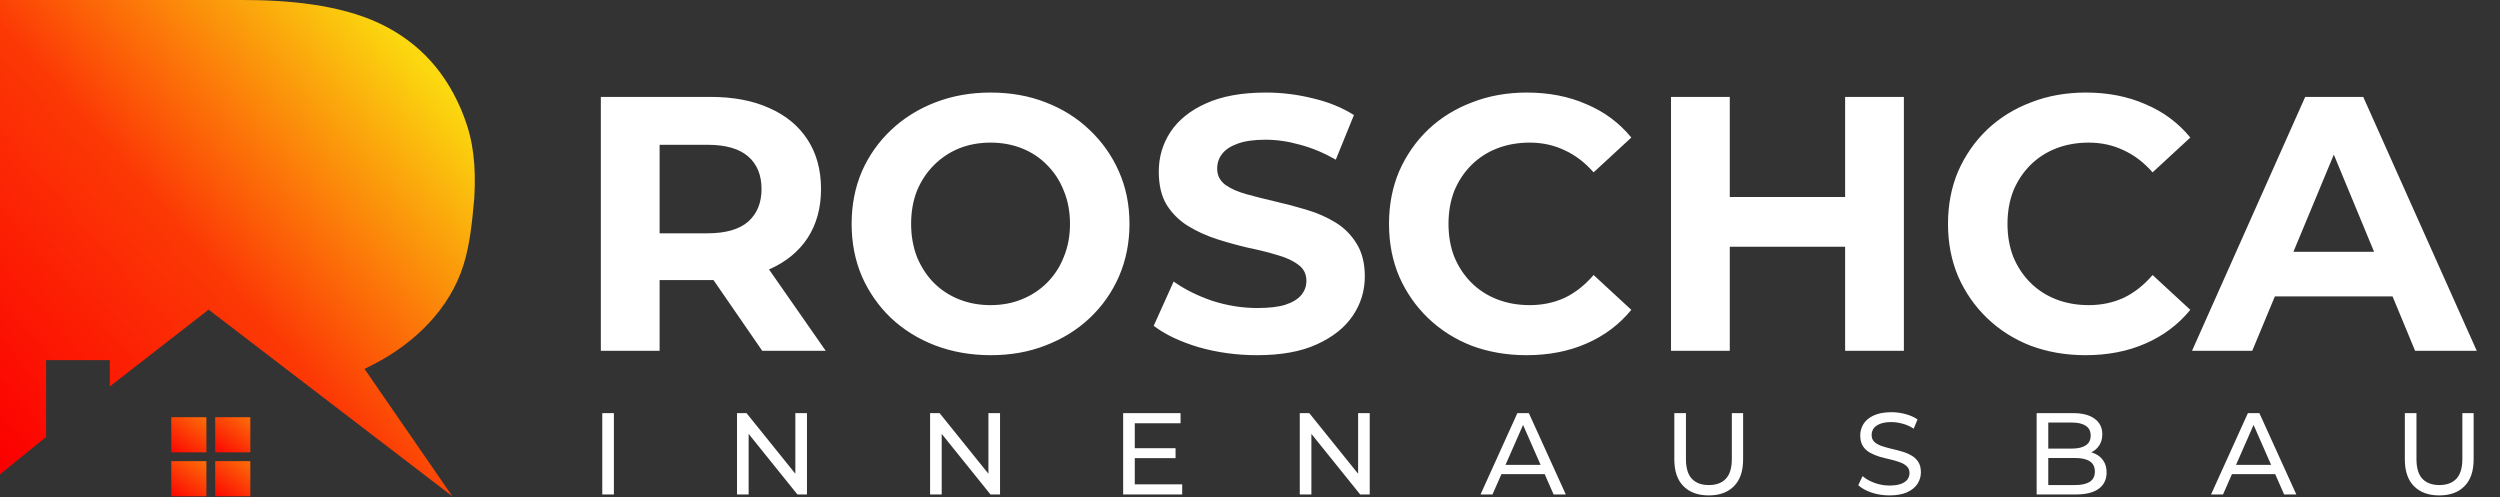
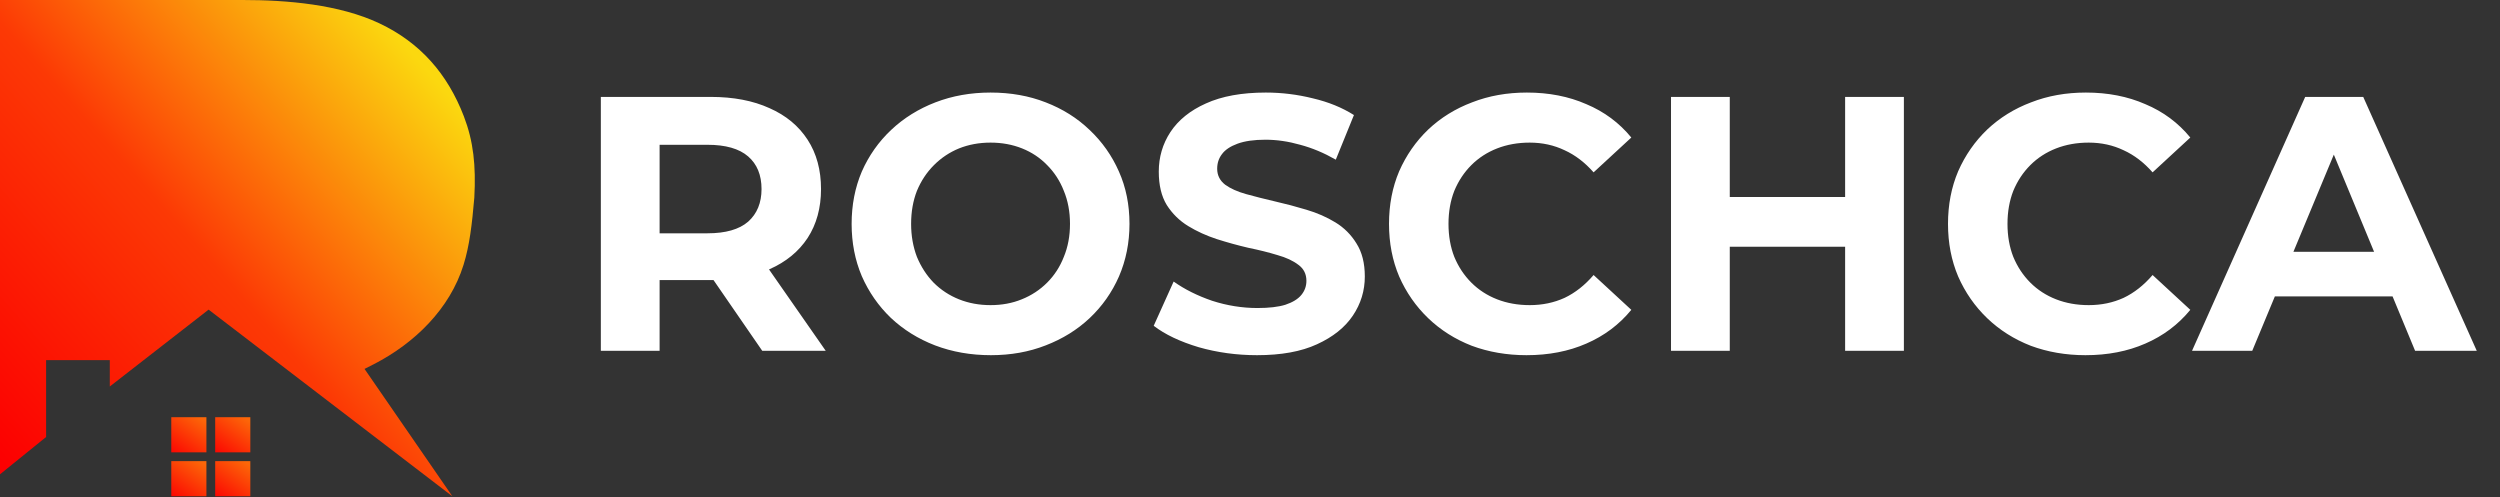
<svg xmlns="http://www.w3.org/2000/svg" width="905" height="180" viewBox="0 0 905 180" fill="none">
  <rect x="0" y="0" width="905" height="180" fill="#333333" stroke="none" />
  <rect x="62.002" y="166.93" width="12.719" height="12.719" fill="url(#paint0_linear_723_15)" />
  <rect x="77.9" y="151.031" width="12.719" height="12.719" fill="url(#paint1_linear_723_15)" />
  <rect x="62.002" y="151.031" width="12.719" height="12.719" fill="url(#paint2_linear_723_15)" />
  <rect x="77.9" y="166.93" width="12.719" height="12.719" fill="url(#paint3_linear_723_15)" />
  <path d="M0 171.702V0H87.848C103.941 0 122.804 1.587 137.356 8.459C152.153 15.447 162.03 26.798 167.903 42.071C171.382 51.116 172.334 59.953 171.702 71.543C170.861 81.29 169.994 88.83 167.789 95.919C162.854 111.782 150.149 124.21 135.378 131.813C134.294 132.37 133.158 132.945 131.956 133.546L163.753 179.651L75.517 112.083L39.746 139.906V130.367H16.693V158.189L0 171.702Z" fill="url(#paint4_linear_723_15)" />
  <path d="M217.504 127V35.081H257.292C265.521 35.081 272.612 36.438 278.565 39.152C284.518 41.778 289.114 45.586 292.353 50.576C295.592 55.566 297.211 61.519 297.211 68.434C297.211 75.263 295.592 81.172 292.353 86.162C289.114 91.064 284.518 94.828 278.565 97.455C272.612 100.081 265.521 101.394 257.292 101.394H229.323L238.777 92.071V127H217.504ZM275.939 127L252.959 93.647H275.676L298.919 127H275.939ZM238.777 94.434L229.323 84.455H256.11C262.676 84.455 267.578 83.054 270.818 80.253C274.057 77.364 275.676 73.424 275.676 68.434C275.676 63.357 274.057 59.418 270.818 56.616C267.578 53.815 262.676 52.414 256.11 52.414H229.323L238.777 42.303V94.434ZM358.712 128.576C351.446 128.576 344.705 127.394 338.49 125.03C332.362 122.667 327.022 119.34 322.47 115.051C318.005 110.761 314.503 105.727 311.965 99.95C309.513 94.172 308.288 87.869 308.288 81.04C308.288 74.212 309.513 67.909 311.965 62.131C314.503 56.354 318.049 51.32 322.601 47.03C327.153 42.741 332.493 39.414 338.621 37.051C344.749 34.687 351.402 33.505 358.581 33.505C365.847 33.505 372.5 34.687 378.54 37.051C384.668 39.414 389.965 42.741 394.429 47.03C398.981 51.32 402.527 56.354 405.066 62.131C407.604 67.822 408.874 74.125 408.874 81.04C408.874 87.869 407.604 94.216 405.066 100.081C402.527 105.859 398.981 110.892 394.429 115.182C389.965 119.384 384.668 122.667 378.54 125.03C372.5 127.394 365.891 128.576 358.712 128.576ZM358.581 110.455C362.695 110.455 366.46 109.754 369.874 108.354C373.375 106.953 376.439 104.939 379.066 102.313C381.692 99.687 383.705 96.579 385.106 92.99C386.594 89.401 387.338 85.418 387.338 81.04C387.338 76.663 386.594 72.68 385.106 69.091C383.705 65.502 381.692 62.394 379.066 59.768C376.527 57.142 373.507 55.128 370.005 53.727C366.503 52.327 362.695 51.626 358.581 51.626C354.466 51.626 350.658 52.327 347.157 53.727C343.742 55.128 340.722 57.142 338.096 59.768C335.47 62.394 333.412 65.502 331.924 69.091C330.524 72.68 329.823 76.663 329.823 81.04C329.823 85.33 330.524 89.313 331.924 92.99C333.412 96.579 335.426 99.687 337.965 102.313C340.591 104.939 343.655 106.953 347.157 108.354C350.658 109.754 354.466 110.455 358.581 110.455ZM455.063 128.576C447.71 128.576 440.662 127.613 433.922 125.687C427.181 123.673 421.753 121.091 417.639 117.939L424.861 101.919C428.8 104.721 433.44 107.04 438.78 108.879C444.208 110.63 449.679 111.505 455.194 111.505C459.396 111.505 462.767 111.111 465.305 110.323C467.932 109.448 469.858 108.266 471.083 106.778C472.309 105.29 472.922 103.583 472.922 101.657C472.922 99.205 471.959 97.279 470.033 95.879C468.107 94.391 465.568 93.209 462.417 92.333C459.265 91.37 455.763 90.495 451.912 89.707C448.147 88.832 444.339 87.781 440.487 86.556C436.723 85.33 433.265 83.754 430.114 81.828C426.962 79.902 424.38 77.364 422.366 74.212C420.44 71.061 419.477 67.034 419.477 62.131C419.477 56.879 420.878 52.108 423.679 47.818C426.568 43.441 430.858 39.983 436.548 37.444C442.326 34.818 449.548 33.505 458.215 33.505C463.992 33.505 469.683 34.206 475.285 35.606C480.888 36.919 485.834 38.933 490.124 41.647L483.558 57.798C479.268 55.347 474.979 53.552 470.689 52.414C466.4 51.189 462.198 50.576 458.083 50.576C453.969 50.576 450.598 51.057 447.972 52.02C445.346 52.983 443.464 54.253 442.326 55.828C441.188 57.317 440.619 59.067 440.619 61.081C440.619 63.444 441.582 65.37 443.507 66.859C445.433 68.259 447.972 69.397 451.124 70.273C454.275 71.148 457.733 72.024 461.497 72.899C465.349 73.775 469.157 74.781 472.922 75.919C476.773 77.057 480.275 78.589 483.427 80.515C486.578 82.441 489.117 84.98 491.043 88.131C493.056 91.283 494.063 95.266 494.063 100.081C494.063 105.246 492.619 109.973 489.73 114.263C486.841 118.552 482.507 122.01 476.73 124.636C471.039 127.263 463.817 128.576 455.063 128.576ZM552.589 128.576C545.498 128.576 538.888 127.438 532.76 125.162C526.72 122.798 521.467 119.471 517.003 115.182C512.538 110.892 509.036 105.859 506.498 100.081C504.047 94.303 502.821 87.956 502.821 81.04C502.821 74.125 504.047 67.778 506.498 62C509.036 56.222 512.538 51.189 517.003 46.899C521.555 42.609 526.851 39.327 532.892 37.051C538.932 34.687 545.541 33.505 552.72 33.505C560.686 33.505 567.865 34.906 574.255 37.707C580.733 40.421 586.161 44.448 590.538 49.788L576.882 62.394C573.73 58.805 570.228 56.135 566.376 54.384C562.525 52.545 558.323 51.626 553.77 51.626C549.481 51.626 545.541 52.327 541.952 53.727C538.363 55.128 535.255 57.142 532.629 59.768C530.003 62.394 527.946 65.502 526.457 69.091C525.057 72.68 524.356 76.663 524.356 81.04C524.356 85.418 525.057 89.401 526.457 92.99C527.946 96.579 530.003 99.687 532.629 102.313C535.255 104.939 538.363 106.953 541.952 108.354C545.541 109.754 549.481 110.455 553.77 110.455C558.323 110.455 562.525 109.579 566.376 107.828C570.228 105.99 573.73 103.232 576.882 99.556L590.538 112.162C586.161 117.502 580.733 121.572 574.255 124.374C567.865 127.175 560.642 128.576 552.589 128.576ZM667.934 35.081H689.206V127H667.934V35.081ZM626.176 127H604.903V35.081H626.176V127ZM669.51 89.313H624.6V71.323H669.51V89.313ZM754.944 128.576C747.853 128.576 741.244 127.438 735.116 125.162C729.075 122.798 723.823 119.471 719.358 115.182C714.894 110.892 711.392 105.859 708.853 100.081C706.402 94.303 705.176 87.956 705.176 81.04C705.176 74.125 706.402 67.778 708.853 62C711.392 56.222 714.894 51.189 719.358 46.899C723.91 42.609 729.207 39.327 735.247 37.051C741.287 34.687 747.897 33.505 755.075 33.505C763.042 33.505 770.22 34.906 776.611 37.707C783.089 40.421 788.516 44.448 792.893 49.788L779.237 62.394C776.085 58.805 772.584 56.135 768.732 54.384C764.88 52.545 760.678 51.626 756.126 51.626C751.836 51.626 747.897 52.327 744.308 53.727C740.718 55.128 737.611 57.142 734.984 59.768C732.358 62.394 730.301 65.502 728.813 69.091C727.412 72.68 726.712 76.663 726.712 81.04C726.712 85.418 727.412 89.401 728.813 92.99C730.301 96.579 732.358 99.687 734.984 102.313C737.611 104.939 740.718 106.953 744.308 108.354C747.897 109.754 751.836 110.455 756.126 110.455C760.678 110.455 764.88 109.579 768.732 107.828C772.584 105.99 776.085 103.232 779.237 99.556L792.893 112.162C788.516 117.502 783.089 121.572 776.611 124.374C770.22 127.175 762.998 128.576 754.944 128.576ZM793.511 127L834.481 35.081H855.491L896.592 127H874.269L840.652 45.849H849.056L815.309 127H793.511ZM813.996 107.303L819.642 91.151H866.915L872.693 107.303H813.996Z" fill="white" />
-   <path d="M218.022 179V149.555H222.229V179H218.022ZM266.799 179V149.555H270.249L289.725 173.742H287.916V149.555H292.122V179H288.673L269.197 154.813H271.006V179H266.799ZM336.691 179V149.555H340.14L359.616 173.742H357.807V149.555H362.014V179H358.564L339.088 154.813H340.897V179H336.691ZM410.41 162.258H425.553V165.834H410.41V162.258ZM410.789 175.34H427.951V179H406.582V149.555H427.362V153.214H410.789V175.34ZM470.517 179V149.555H473.967L493.443 173.742H491.634V149.555H495.84V179H492.391L472.915 154.813H474.724V179H470.517ZM535.95 179L549.284 149.555H553.449L566.825 179H562.409L550.504 151.91H552.187L540.283 179H535.95ZM541.629 171.639L542.764 168.273H559.338L560.558 171.639H541.629ZM618.555 179.337C614.686 179.337 611.643 178.229 609.427 176.013C607.212 173.798 606.104 170.559 606.104 166.296V149.555H610.311V166.128C610.311 169.409 611.026 171.807 612.456 173.321C613.914 174.836 615.961 175.593 618.598 175.593C621.262 175.593 623.309 174.836 624.739 173.321C626.197 171.807 626.926 169.409 626.926 166.128V149.555H631.007V166.296C631.007 170.559 629.899 173.798 627.684 176.013C625.496 178.229 622.453 179.337 618.555 179.337ZM683.967 179.337C681.723 179.337 679.578 179 677.531 178.327C675.484 177.626 673.871 176.729 672.693 175.635L674.25 172.354C675.372 173.335 676.802 174.149 678.54 174.794C680.279 175.439 682.088 175.761 683.967 175.761C685.677 175.761 687.066 175.565 688.131 175.172C689.197 174.78 689.982 174.247 690.487 173.574C690.992 172.873 691.244 172.087 691.244 171.218C691.244 170.208 690.907 169.395 690.234 168.778C689.589 168.161 688.734 167.671 687.668 167.306C686.631 166.913 685.481 166.577 684.219 166.296C682.957 166.016 681.681 165.694 680.391 165.329C679.129 164.936 677.966 164.446 676.9 163.857C675.862 163.268 675.021 162.483 674.376 161.501C673.731 160.492 673.409 159.202 673.409 157.631C673.409 156.117 673.801 154.729 674.586 153.467C675.4 152.177 676.633 151.153 678.288 150.396C679.971 149.611 682.102 149.218 684.682 149.218C686.392 149.218 688.089 149.443 689.772 149.891C691.454 150.34 692.913 150.985 694.146 151.826L692.758 155.191C691.496 154.35 690.164 153.747 688.762 153.383C687.36 152.99 686 152.794 684.682 152.794C683.027 152.794 681.667 153.004 680.602 153.425C679.536 153.845 678.751 154.406 678.246 155.107C677.769 155.808 677.531 156.594 677.531 157.463C677.531 158.5 677.853 159.328 678.498 159.945C679.171 160.562 680.027 161.052 681.064 161.417C682.13 161.782 683.294 162.118 684.556 162.427C685.818 162.707 687.08 163.029 688.341 163.394C689.631 163.759 690.795 164.235 691.833 164.824C692.898 165.413 693.754 166.198 694.399 167.18C695.044 168.161 695.366 169.423 695.366 170.966C695.366 172.452 694.96 173.84 694.146 175.13C693.333 176.392 692.071 177.416 690.361 178.201C688.678 178.958 686.547 179.337 683.967 179.337ZM737.267 179V149.555H750.475C753.868 149.555 756.476 150.242 758.299 151.616C760.122 152.962 761.033 154.813 761.033 157.168C761.033 158.767 760.669 160.113 759.94 161.207C759.238 162.3 758.285 163.142 757.079 163.731C755.873 164.319 754.569 164.614 753.167 164.614L753.924 163.352C755.607 163.352 757.093 163.646 758.383 164.235C759.673 164.824 760.697 165.694 761.454 166.843C762.211 167.965 762.59 169.367 762.59 171.05C762.59 173.574 761.636 175.537 759.729 176.939C757.85 178.313 755.046 179 751.316 179H737.267ZM741.473 175.593H751.148C753.476 175.593 755.256 175.2 756.49 174.415C757.724 173.63 758.341 172.396 758.341 170.713C758.341 169.003 757.724 167.755 756.49 166.969C755.256 166.184 753.476 165.792 751.148 165.792H741.095V162.384H750.096C752.228 162.384 753.882 161.992 755.06 161.207C756.238 160.421 756.827 159.244 756.827 157.673C756.827 156.103 756.238 154.925 755.06 154.14C753.882 153.355 752.228 152.962 750.096 152.962H741.473V175.593ZM800.399 179L813.733 149.555H817.898L831.274 179H826.858L814.953 151.91H816.636L804.732 179H800.399ZM806.078 171.639L807.213 168.273H823.787L825.007 171.639H806.078ZM883.004 179.337C879.134 179.337 876.092 178.229 873.876 176.013C871.661 173.798 870.553 170.559 870.553 166.296V149.555H874.76V166.128C874.76 169.409 875.475 171.807 876.905 173.321C878.363 174.836 880.41 175.593 883.046 175.593C885.711 175.593 887.758 174.836 889.188 173.321C890.646 171.807 891.375 169.409 891.375 166.128V149.555H895.456V166.296C895.456 170.559 894.348 173.798 892.132 176.013C889.945 178.229 886.902 179.337 883.004 179.337Z" fill="white" />
  <defs>
    <linearGradient id="paint0_linear_723_15" x1="72.601" y1="166.93" x2="63.062" y2="180.355" gradientUnits="userSpaceOnUse">
      <stop stop-color="#FC6708" />
      <stop offset="1" stop-color="#FC0702" />
    </linearGradient>
    <linearGradient id="paint1_linear_723_15" x1="88.499" y1="151.031" x2="78.96" y2="164.457" gradientUnits="userSpaceOnUse">
      <stop stop-color="#FC6708" />
      <stop offset="1" stop-color="#FC0702" />
    </linearGradient>
    <linearGradient id="paint2_linear_723_15" x1="72.601" y1="151.031" x2="63.062" y2="164.457" gradientUnits="userSpaceOnUse">
      <stop stop-color="#FC6708" />
      <stop offset="1" stop-color="#FC0702" />
    </linearGradient>
    <linearGradient id="paint3_linear_723_15" x1="88.499" y1="166.93" x2="78.96" y2="180.355" gradientUnits="userSpaceOnUse">
      <stop stop-color="#FC6708" />
      <stop offset="1" stop-color="#FC0702" />
    </linearGradient>
    <linearGradient id="paint4_linear_723_15" x1="158.189" y1="29.412" x2="0.795" y2="167.728" gradientUnits="userSpaceOnUse">
      <stop stop-color="#FBD80F" />
      <stop offset="0.5" stop-color="#FC3905" />
      <stop offset="1" stop-color="#FC0001" />
    </linearGradient>
  </defs>
</svg>